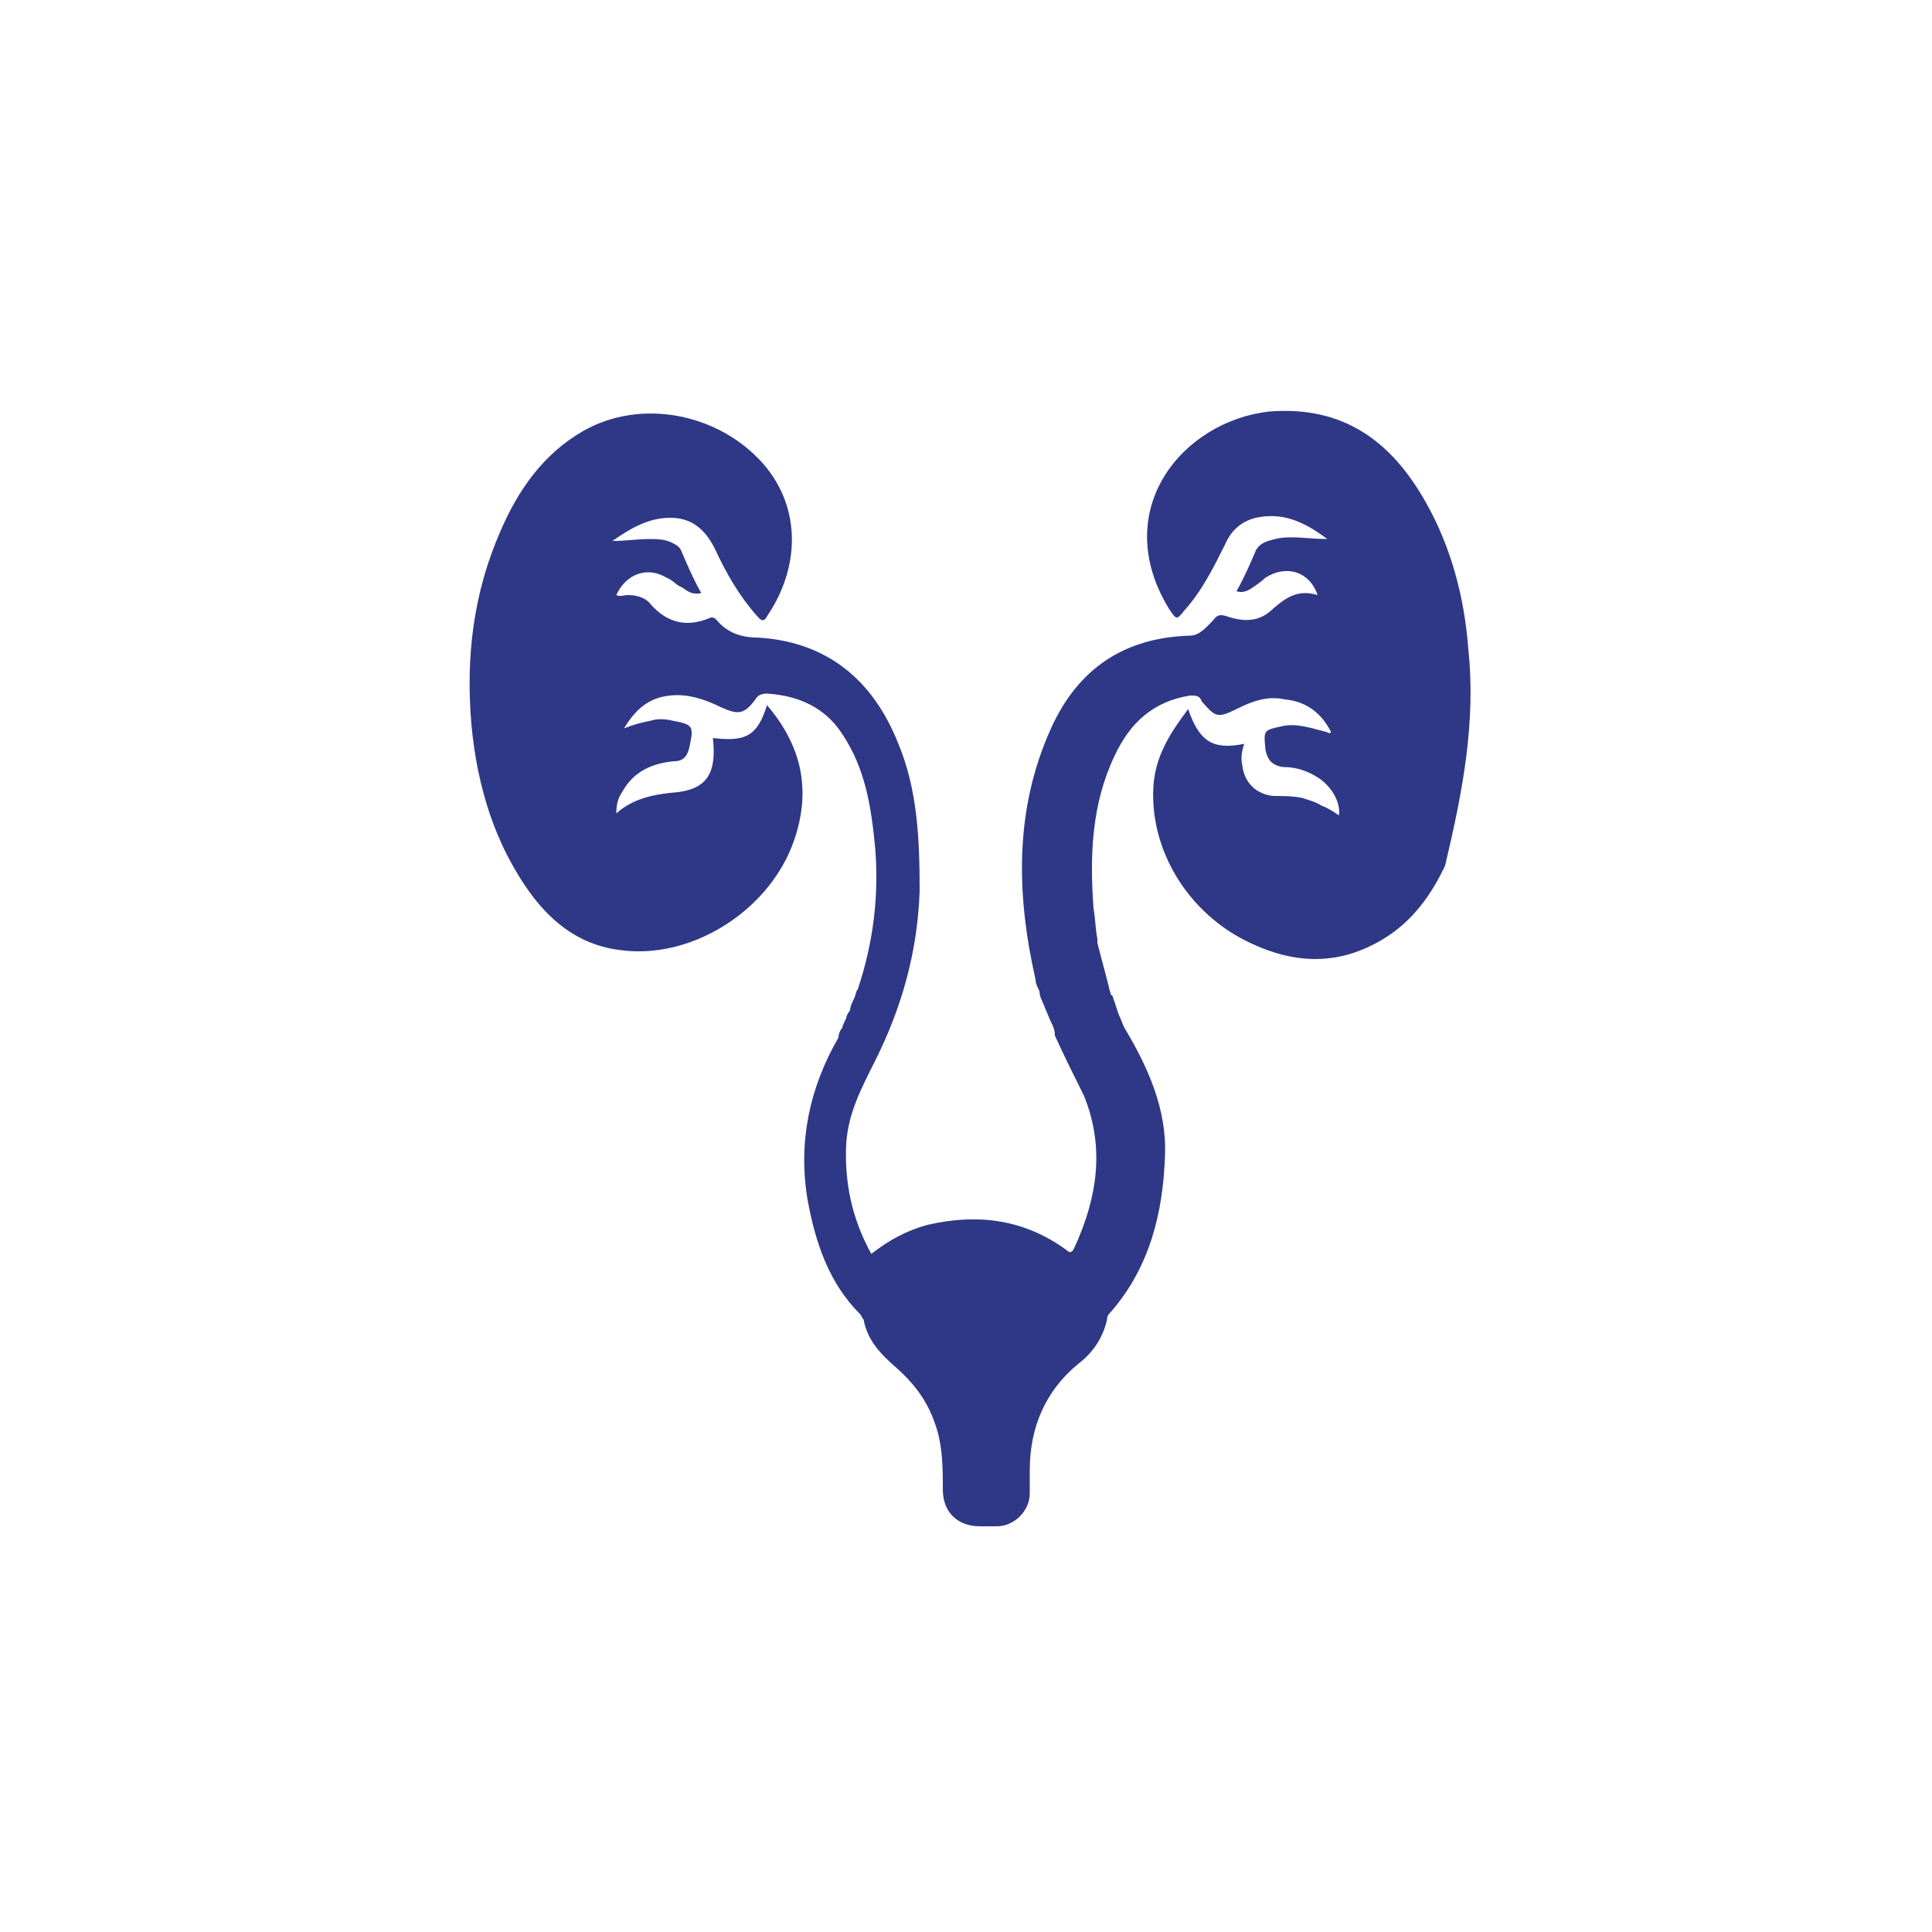
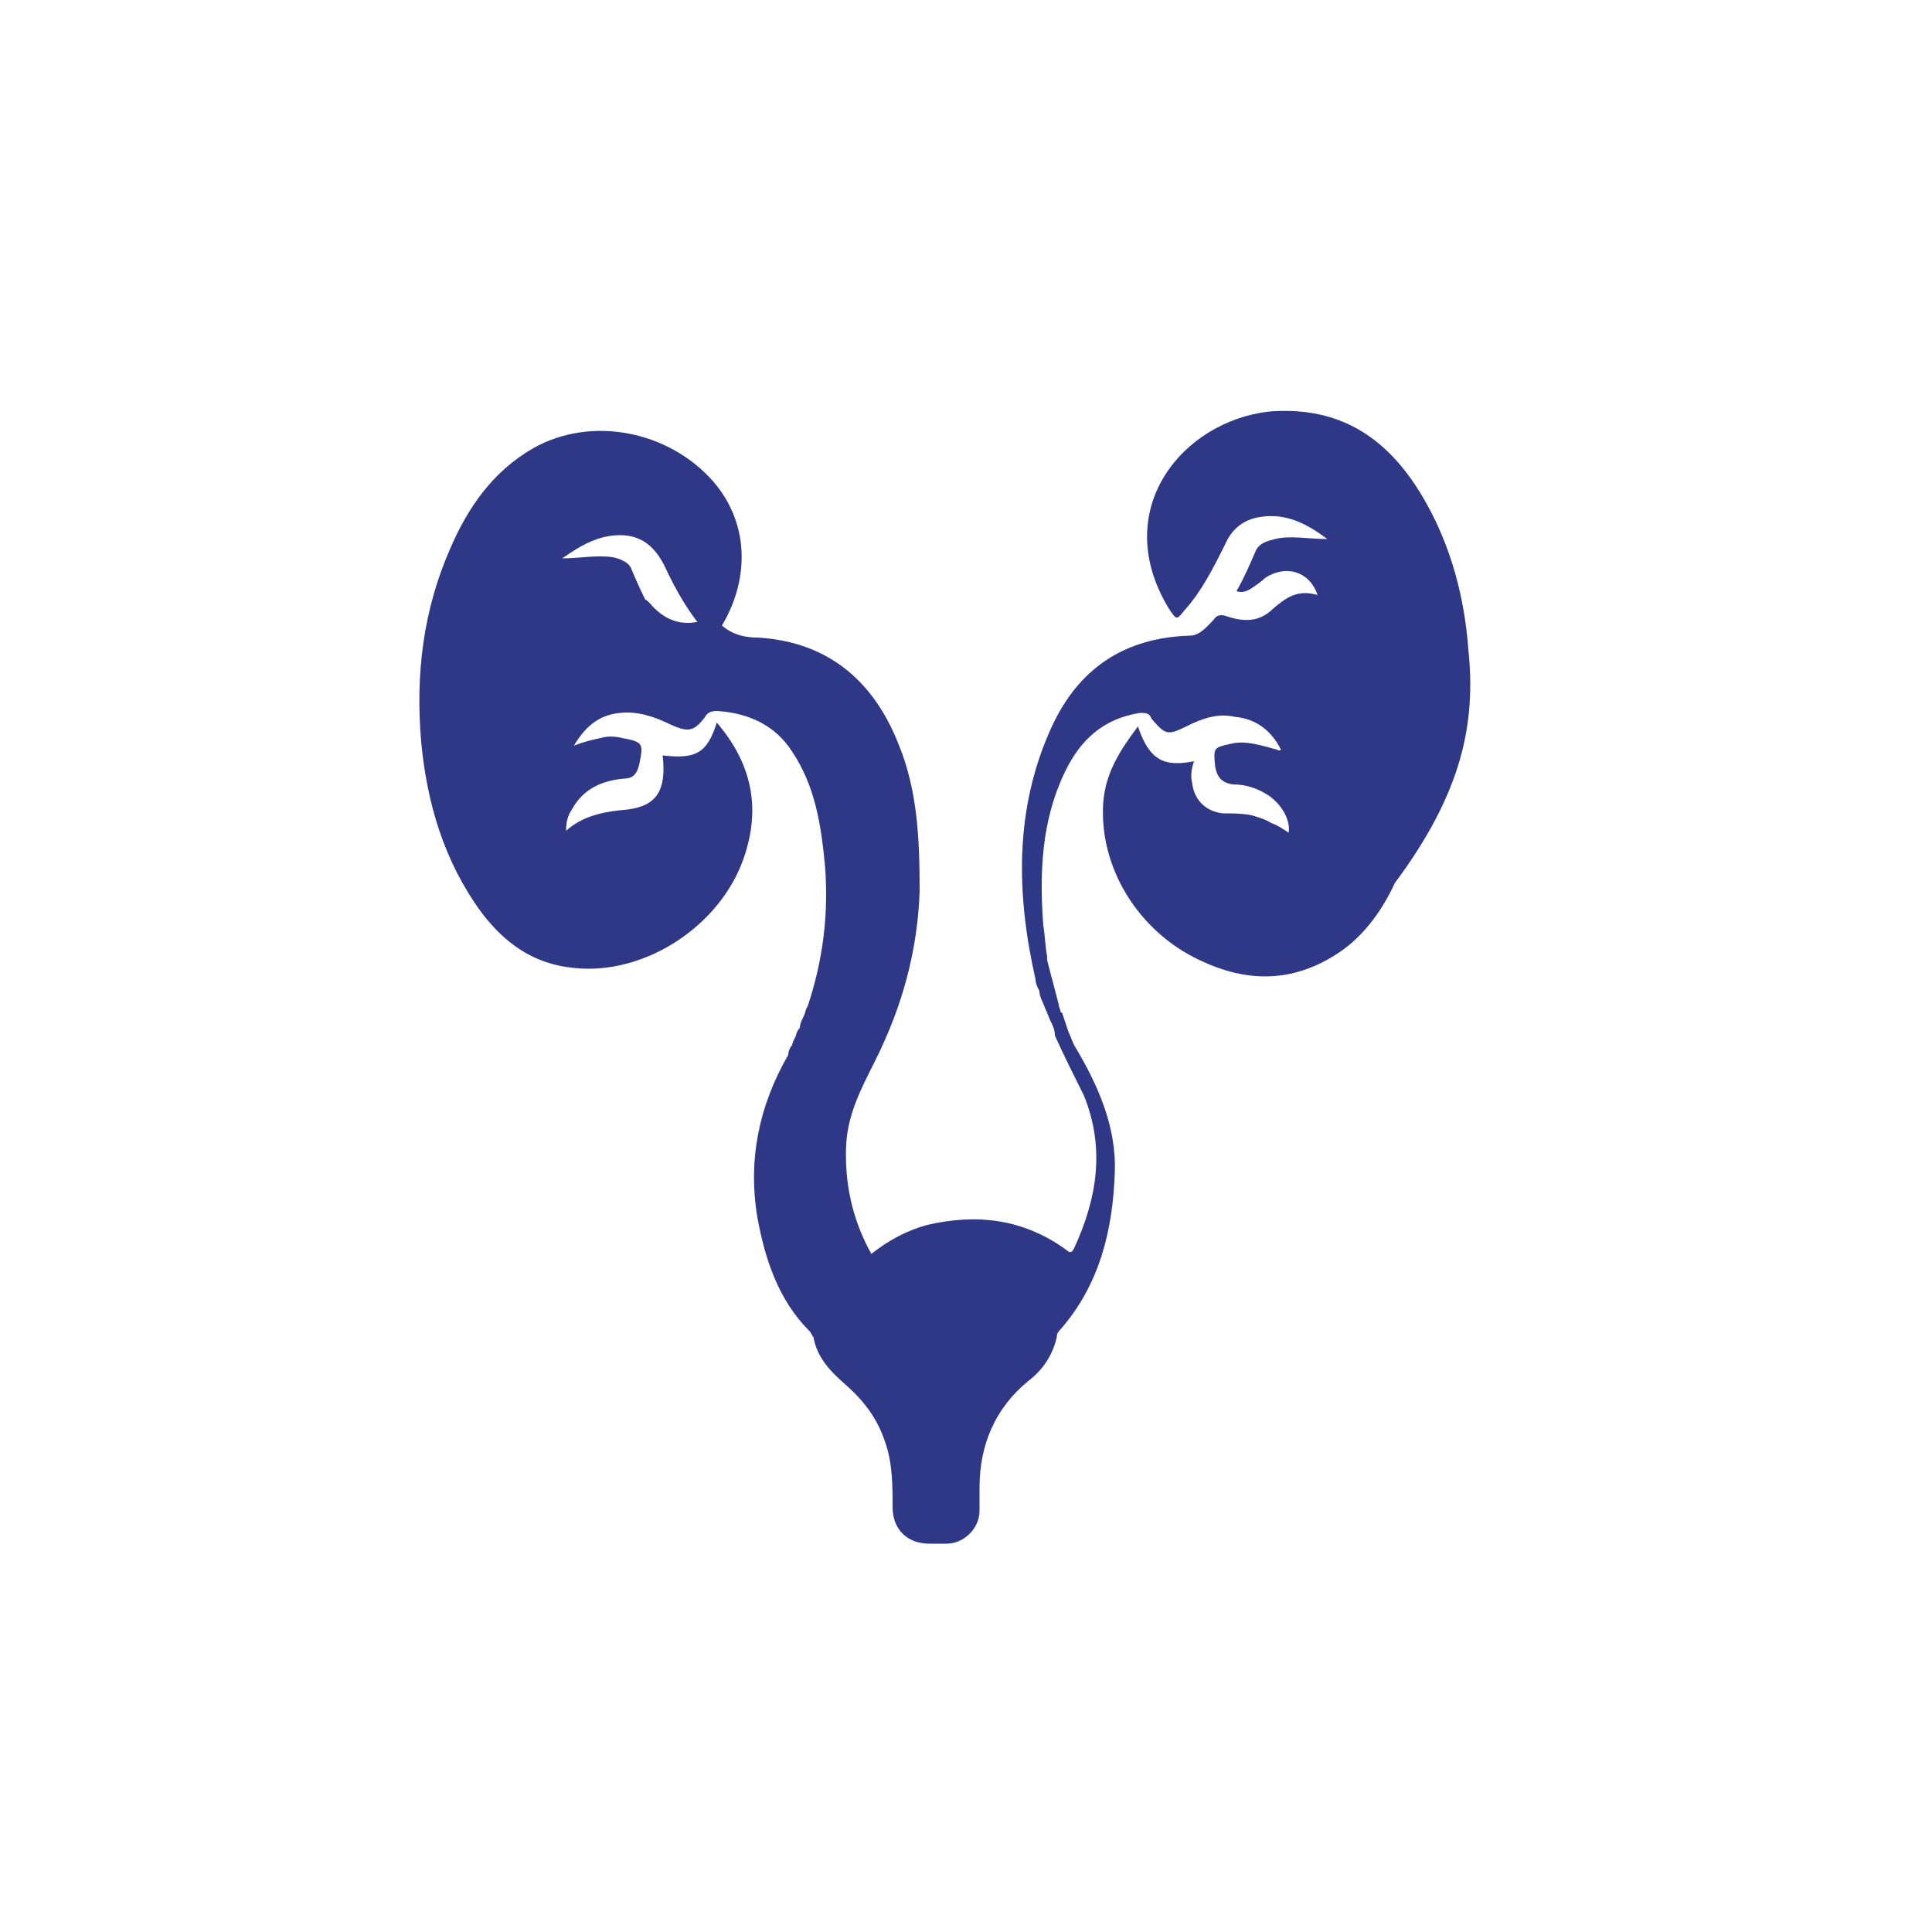
<svg xmlns="http://www.w3.org/2000/svg" version="1.1" id="Layer_1" x="0px" y="0px" viewBox="0 0 100 100" style="enable-background:new 0 0 100 100;" xml:space="preserve">
  <style type="text/css">
	.st0{fill:#2E3886;}
</style>
  <g>
-     <path class="st0" d="M76,33.6c-0.2-2.7-0.9-5.3-2.2-7.6c-1.8-3.2-4.3-5-8.1-4.7c-4.5,0.5-8.3,5.1-5.2,10.2c0.4,0.6,0.4,0.6,0.8,0.1   c0.9-1,1.5-2.2,2.1-3.4c0.3-0.7,0.8-1.2,1.6-1.4c1.4-0.3,2.5,0.2,3.7,1.1c-1,0-1.9-0.2-2.7,0c-0.4,0.1-0.8,0.2-1,0.6   c-0.3,0.7-0.6,1.4-1,2.1c0.3,0.1,0.5,0,0.7-0.1c0.3-0.2,0.6-0.4,0.8-0.6c1.1-0.7,2.3-0.3,2.7,0.9c-1-0.3-1.6,0.1-2.3,0.7   c-0.7,0.7-1.5,0.7-2.4,0.4c-0.3-0.1-0.5-0.1-0.7,0.2c-0.3,0.3-0.7,0.8-1.2,0.8c-3.4,0.1-5.8,1.7-7.2,4.8c-1.9,4.2-1.8,8.6-0.8,13   c0,0.2,0.1,0.4,0.2,0.6c0,0.3,0.2,0.6,0.3,0.9c0.1,0.2,0.2,0.5,0.3,0.7c0.1,0.2,0.2,0.4,0.2,0.7c0.5,1.1,1,2.1,1.5,3.1   c1.1,2.7,0.7,5.3-0.5,7.9c-0.1,0.2-0.2,0.3-0.4,0.1c-2.2-1.6-4.6-1.9-7.2-1.3c-1.1,0.3-2,0.8-2.9,1.5c-1-1.8-1.4-3.7-1.3-5.7   c0.1-1.6,0.8-2.9,1.5-4.3c1.4-2.8,2.2-5.7,2.3-8.8c0-2.6-0.1-5.2-1.1-7.6c-1.3-3.3-3.7-5.3-7.3-5.5c-0.9,0-1.6-0.3-2.1-0.9   c-0.1-0.1-0.2-0.2-0.4-0.1c-1.2,0.5-2.2,0.2-3-0.7c-0.3-0.4-0.8-0.5-1.2-0.5c-0.2,0-0.4,0.1-0.6,0c0.5-1.1,1.6-1.5,2.6-0.9   c0.3,0.1,0.5,0.4,0.8,0.5c0.3,0.2,0.5,0.4,1,0.3c-0.4-0.7-0.7-1.4-1-2.1c-0.1-0.3-0.3-0.4-0.5-0.5c-0.4-0.2-0.8-0.2-1.2-0.2   c-0.6,0-1.2,0.1-1.9,0.1c1-0.7,1.9-1.2,3-1.2c1.1,0,1.8,0.6,2.3,1.6c0.6,1.3,1.3,2.5,2.2,3.5c0.1,0.1,0.3,0.4,0.5,0   c1.7-2.5,1.8-5.6-0.2-7.9c-2.3-2.6-6.3-3.4-9.3-1.7c-2.1,1.2-3.4,3.1-4.3,5.2c-1.4,3.2-1.8,6.5-1.5,10c0.3,3.2,1.2,6.2,3.1,8.8   c1.2,1.6,2.7,2.7,4.8,2.9c3.7,0.4,7.6-2.2,8.8-5.7c0.9-2.6,0.4-4.9-1.4-7c-0.5,1.6-1.1,1.9-2.8,1.7c0.2,1.8-0.3,2.6-1.8,2.8   c-1.2,0.1-2.3,0.3-3.2,1.1c0-0.5,0.1-0.8,0.3-1.1c0.6-1.1,1.6-1.5,2.7-1.6c0.5,0,0.7-0.3,0.8-0.8c0.2-1,0.2-1.1-0.9-1.3   c-0.4-0.1-0.8-0.1-1.1,0c-0.5,0.1-0.9,0.2-1.4,0.4c0.6-1,1.3-1.6,2.4-1.7c0.9-0.1,1.8,0.2,2.6,0.6c0.9,0.4,1.2,0.4,1.8-0.4   c0.1-0.2,0.3-0.3,0.6-0.3c1.6,0.1,3,0.7,3.9,2.1c1.2,1.8,1.5,3.8,1.7,5.9c0.2,2.5-0.1,4.9-0.9,7.3c-0.1,0.1-0.1,0.3-0.2,0.5   c-0.1,0.2-0.2,0.4-0.2,0.6c-0.1,0.1-0.2,0.3-0.2,0.4c-0.1,0.2-0.2,0.4-0.2,0.5c0,0,0,0,0,0c0,0,0,0,0,0c-0.1,0.1-0.2,0.3-0.2,0.5   c-1.5,2.6-2.1,5.4-1.6,8.4c0.4,2.2,1.1,4.3,2.7,5.9c0.1,0.1,0.1,0.2,0.2,0.3c0.2,1.1,0.9,1.8,1.7,2.5c0.9,0.8,1.6,1.7,2,2.9   c0.4,1.1,0.4,2.3,0.4,3.4c0,1.2,0.8,1.9,1.9,1.9c0.3,0,0.6,0,0.9,0c0.9,0,1.7-0.8,1.7-1.7c0-0.4,0-0.8,0-1.2c0-2.2,0.8-4.1,2.5-5.5   c0.8-0.6,1.3-1.4,1.5-2.3c0-0.2,0.1-0.3,0.2-0.4c2-2.3,2.7-5.1,2.8-8.1c0.1-2.4-0.9-4.6-2.1-6.6c-0.1-0.2-0.2-0.5-0.3-0.7   c-0.1-0.3-0.2-0.6-0.3-0.9c0,0,0-0.1-0.1-0.1c0-0.1-0.1-0.3-0.1-0.4c-0.2-0.8-0.4-1.5-0.6-2.3c0-0.1,0-0.1,0-0.2   c-0.1-0.5-0.1-1-0.2-1.6c-0.2-2.7-0.1-5.4,1.1-7.9c0.8-1.7,2-2.8,3.9-3.1c0.3,0,0.5,0,0.6,0.3c0.7,0.8,0.8,0.9,1.8,0.4   c0.8-0.4,1.6-0.7,2.5-0.5c1.1,0.1,1.9,0.7,2.4,1.7c-0.1,0.1-0.2,0-0.2,0c-0.8-0.2-1.6-0.5-2.4-0.3c-0.9,0.2-0.9,0.2-0.8,1.2   c0.1,0.5,0.3,0.8,0.9,0.9c0.7,0,1.3,0.2,1.9,0.6c0.7,0.5,1.1,1.3,1,1.9c-0.3-0.2-0.6-0.4-0.9-0.5c-0.3-0.2-0.7-0.3-1-0.4   c-0.5-0.1-1-0.1-1.5-0.1c-0.9-0.1-1.5-0.7-1.6-1.6c-0.1-0.4,0-0.8,0.1-1.1c-1.5,0.3-2.3,0-2.9-1.8c-0.9,1.2-1.7,2.4-1.8,4   c-0.2,3.3,1.8,6.6,5,8.1c2.3,1.1,4.6,1.2,6.9-0.2c1.5-0.9,2.5-2.3,3.2-3.8C75.7,41,76.4,37.4,76,33.6z" />
+     <path class="st0" d="M76,33.6c-0.2-2.7-0.9-5.3-2.2-7.6c-1.8-3.2-4.3-5-8.1-4.7c-4.5,0.5-8.3,5.1-5.2,10.2c0.4,0.6,0.4,0.6,0.8,0.1   c0.9-1,1.5-2.2,2.1-3.4c0.3-0.7,0.8-1.2,1.6-1.4c1.4-0.3,2.5,0.2,3.7,1.1c-1,0-1.9-0.2-2.7,0c-0.4,0.1-0.8,0.2-1,0.6   c-0.3,0.7-0.6,1.4-1,2.1c0.3,0.1,0.5,0,0.7-0.1c0.3-0.2,0.6-0.4,0.8-0.6c1.1-0.7,2.3-0.3,2.7,0.9c-1-0.3-1.6,0.1-2.3,0.7   c-0.7,0.7-1.5,0.7-2.4,0.4c-0.3-0.1-0.5-0.1-0.7,0.2c-0.3,0.3-0.7,0.8-1.2,0.8c-3.4,0.1-5.8,1.7-7.2,4.8c-1.9,4.2-1.8,8.6-0.8,13   c0,0.2,0.1,0.4,0.2,0.6c0,0.3,0.2,0.6,0.3,0.9c0.1,0.2,0.2,0.5,0.3,0.7c0.1,0.2,0.2,0.4,0.2,0.7c0.5,1.1,1,2.1,1.5,3.1   c1.1,2.7,0.7,5.3-0.5,7.9c-0.1,0.2-0.2,0.3-0.4,0.1c-2.2-1.6-4.6-1.9-7.2-1.3c-1.1,0.3-2,0.8-2.9,1.5c-1-1.8-1.4-3.7-1.3-5.7   c0.1-1.6,0.8-2.9,1.5-4.3c1.4-2.8,2.2-5.7,2.3-8.8c0-2.6-0.1-5.2-1.1-7.6c-1.3-3.3-3.7-5.3-7.3-5.5c-0.9,0-1.6-0.3-2.1-0.9   c-0.1-0.1-0.2-0.2-0.4-0.1c-1.2,0.5-2.2,0.2-3-0.7c-0.3-0.4-0.8-0.5-1.2-0.5c-0.2,0-0.4,0.1-0.6,0c0.3,0.1,0.5,0.4,0.8,0.5c0.3,0.2,0.5,0.4,1,0.3c-0.4-0.7-0.7-1.4-1-2.1c-0.1-0.3-0.3-0.4-0.5-0.5c-0.4-0.2-0.8-0.2-1.2-0.2   c-0.6,0-1.2,0.1-1.9,0.1c1-0.7,1.9-1.2,3-1.2c1.1,0,1.8,0.6,2.3,1.6c0.6,1.3,1.3,2.5,2.2,3.5c0.1,0.1,0.3,0.4,0.5,0   c1.7-2.5,1.8-5.6-0.2-7.9c-2.3-2.6-6.3-3.4-9.3-1.7c-2.1,1.2-3.4,3.1-4.3,5.2c-1.4,3.2-1.8,6.5-1.5,10c0.3,3.2,1.2,6.2,3.1,8.8   c1.2,1.6,2.7,2.7,4.8,2.9c3.7,0.4,7.6-2.2,8.8-5.7c0.9-2.6,0.4-4.9-1.4-7c-0.5,1.6-1.1,1.9-2.8,1.7c0.2,1.8-0.3,2.6-1.8,2.8   c-1.2,0.1-2.3,0.3-3.2,1.1c0-0.5,0.1-0.8,0.3-1.1c0.6-1.1,1.6-1.5,2.7-1.6c0.5,0,0.7-0.3,0.8-0.8c0.2-1,0.2-1.1-0.9-1.3   c-0.4-0.1-0.8-0.1-1.1,0c-0.5,0.1-0.9,0.2-1.4,0.4c0.6-1,1.3-1.6,2.4-1.7c0.9-0.1,1.8,0.2,2.6,0.6c0.9,0.4,1.2,0.4,1.8-0.4   c0.1-0.2,0.3-0.3,0.6-0.3c1.6,0.1,3,0.7,3.9,2.1c1.2,1.8,1.5,3.8,1.7,5.9c0.2,2.5-0.1,4.9-0.9,7.3c-0.1,0.1-0.1,0.3-0.2,0.5   c-0.1,0.2-0.2,0.4-0.2,0.6c-0.1,0.1-0.2,0.3-0.2,0.4c-0.1,0.2-0.2,0.4-0.2,0.5c0,0,0,0,0,0c0,0,0,0,0,0c-0.1,0.1-0.2,0.3-0.2,0.5   c-1.5,2.6-2.1,5.4-1.6,8.4c0.4,2.2,1.1,4.3,2.7,5.9c0.1,0.1,0.1,0.2,0.2,0.3c0.2,1.1,0.9,1.8,1.7,2.5c0.9,0.8,1.6,1.7,2,2.9   c0.4,1.1,0.4,2.3,0.4,3.4c0,1.2,0.8,1.9,1.9,1.9c0.3,0,0.6,0,0.9,0c0.9,0,1.7-0.8,1.7-1.7c0-0.4,0-0.8,0-1.2c0-2.2,0.8-4.1,2.5-5.5   c0.8-0.6,1.3-1.4,1.5-2.3c0-0.2,0.1-0.3,0.2-0.4c2-2.3,2.7-5.1,2.8-8.1c0.1-2.4-0.9-4.6-2.1-6.6c-0.1-0.2-0.2-0.5-0.3-0.7   c-0.1-0.3-0.2-0.6-0.3-0.9c0,0,0-0.1-0.1-0.1c0-0.1-0.1-0.3-0.1-0.4c-0.2-0.8-0.4-1.5-0.6-2.3c0-0.1,0-0.1,0-0.2   c-0.1-0.5-0.1-1-0.2-1.6c-0.2-2.7-0.1-5.4,1.1-7.9c0.8-1.7,2-2.8,3.9-3.1c0.3,0,0.5,0,0.6,0.3c0.7,0.8,0.8,0.9,1.8,0.4   c0.8-0.4,1.6-0.7,2.5-0.5c1.1,0.1,1.9,0.7,2.4,1.7c-0.1,0.1-0.2,0-0.2,0c-0.8-0.2-1.6-0.5-2.4-0.3c-0.9,0.2-0.9,0.2-0.8,1.2   c0.1,0.5,0.3,0.8,0.9,0.9c0.7,0,1.3,0.2,1.9,0.6c0.7,0.5,1.1,1.3,1,1.9c-0.3-0.2-0.6-0.4-0.9-0.5c-0.3-0.2-0.7-0.3-1-0.4   c-0.5-0.1-1-0.1-1.5-0.1c-0.9-0.1-1.5-0.7-1.6-1.6c-0.1-0.4,0-0.8,0.1-1.1c-1.5,0.3-2.3,0-2.9-1.8c-0.9,1.2-1.7,2.4-1.8,4   c-0.2,3.3,1.8,6.6,5,8.1c2.3,1.1,4.6,1.2,6.9-0.2c1.5-0.9,2.5-2.3,3.2-3.8C75.7,41,76.4,37.4,76,33.6z" />
  </g>
</svg>